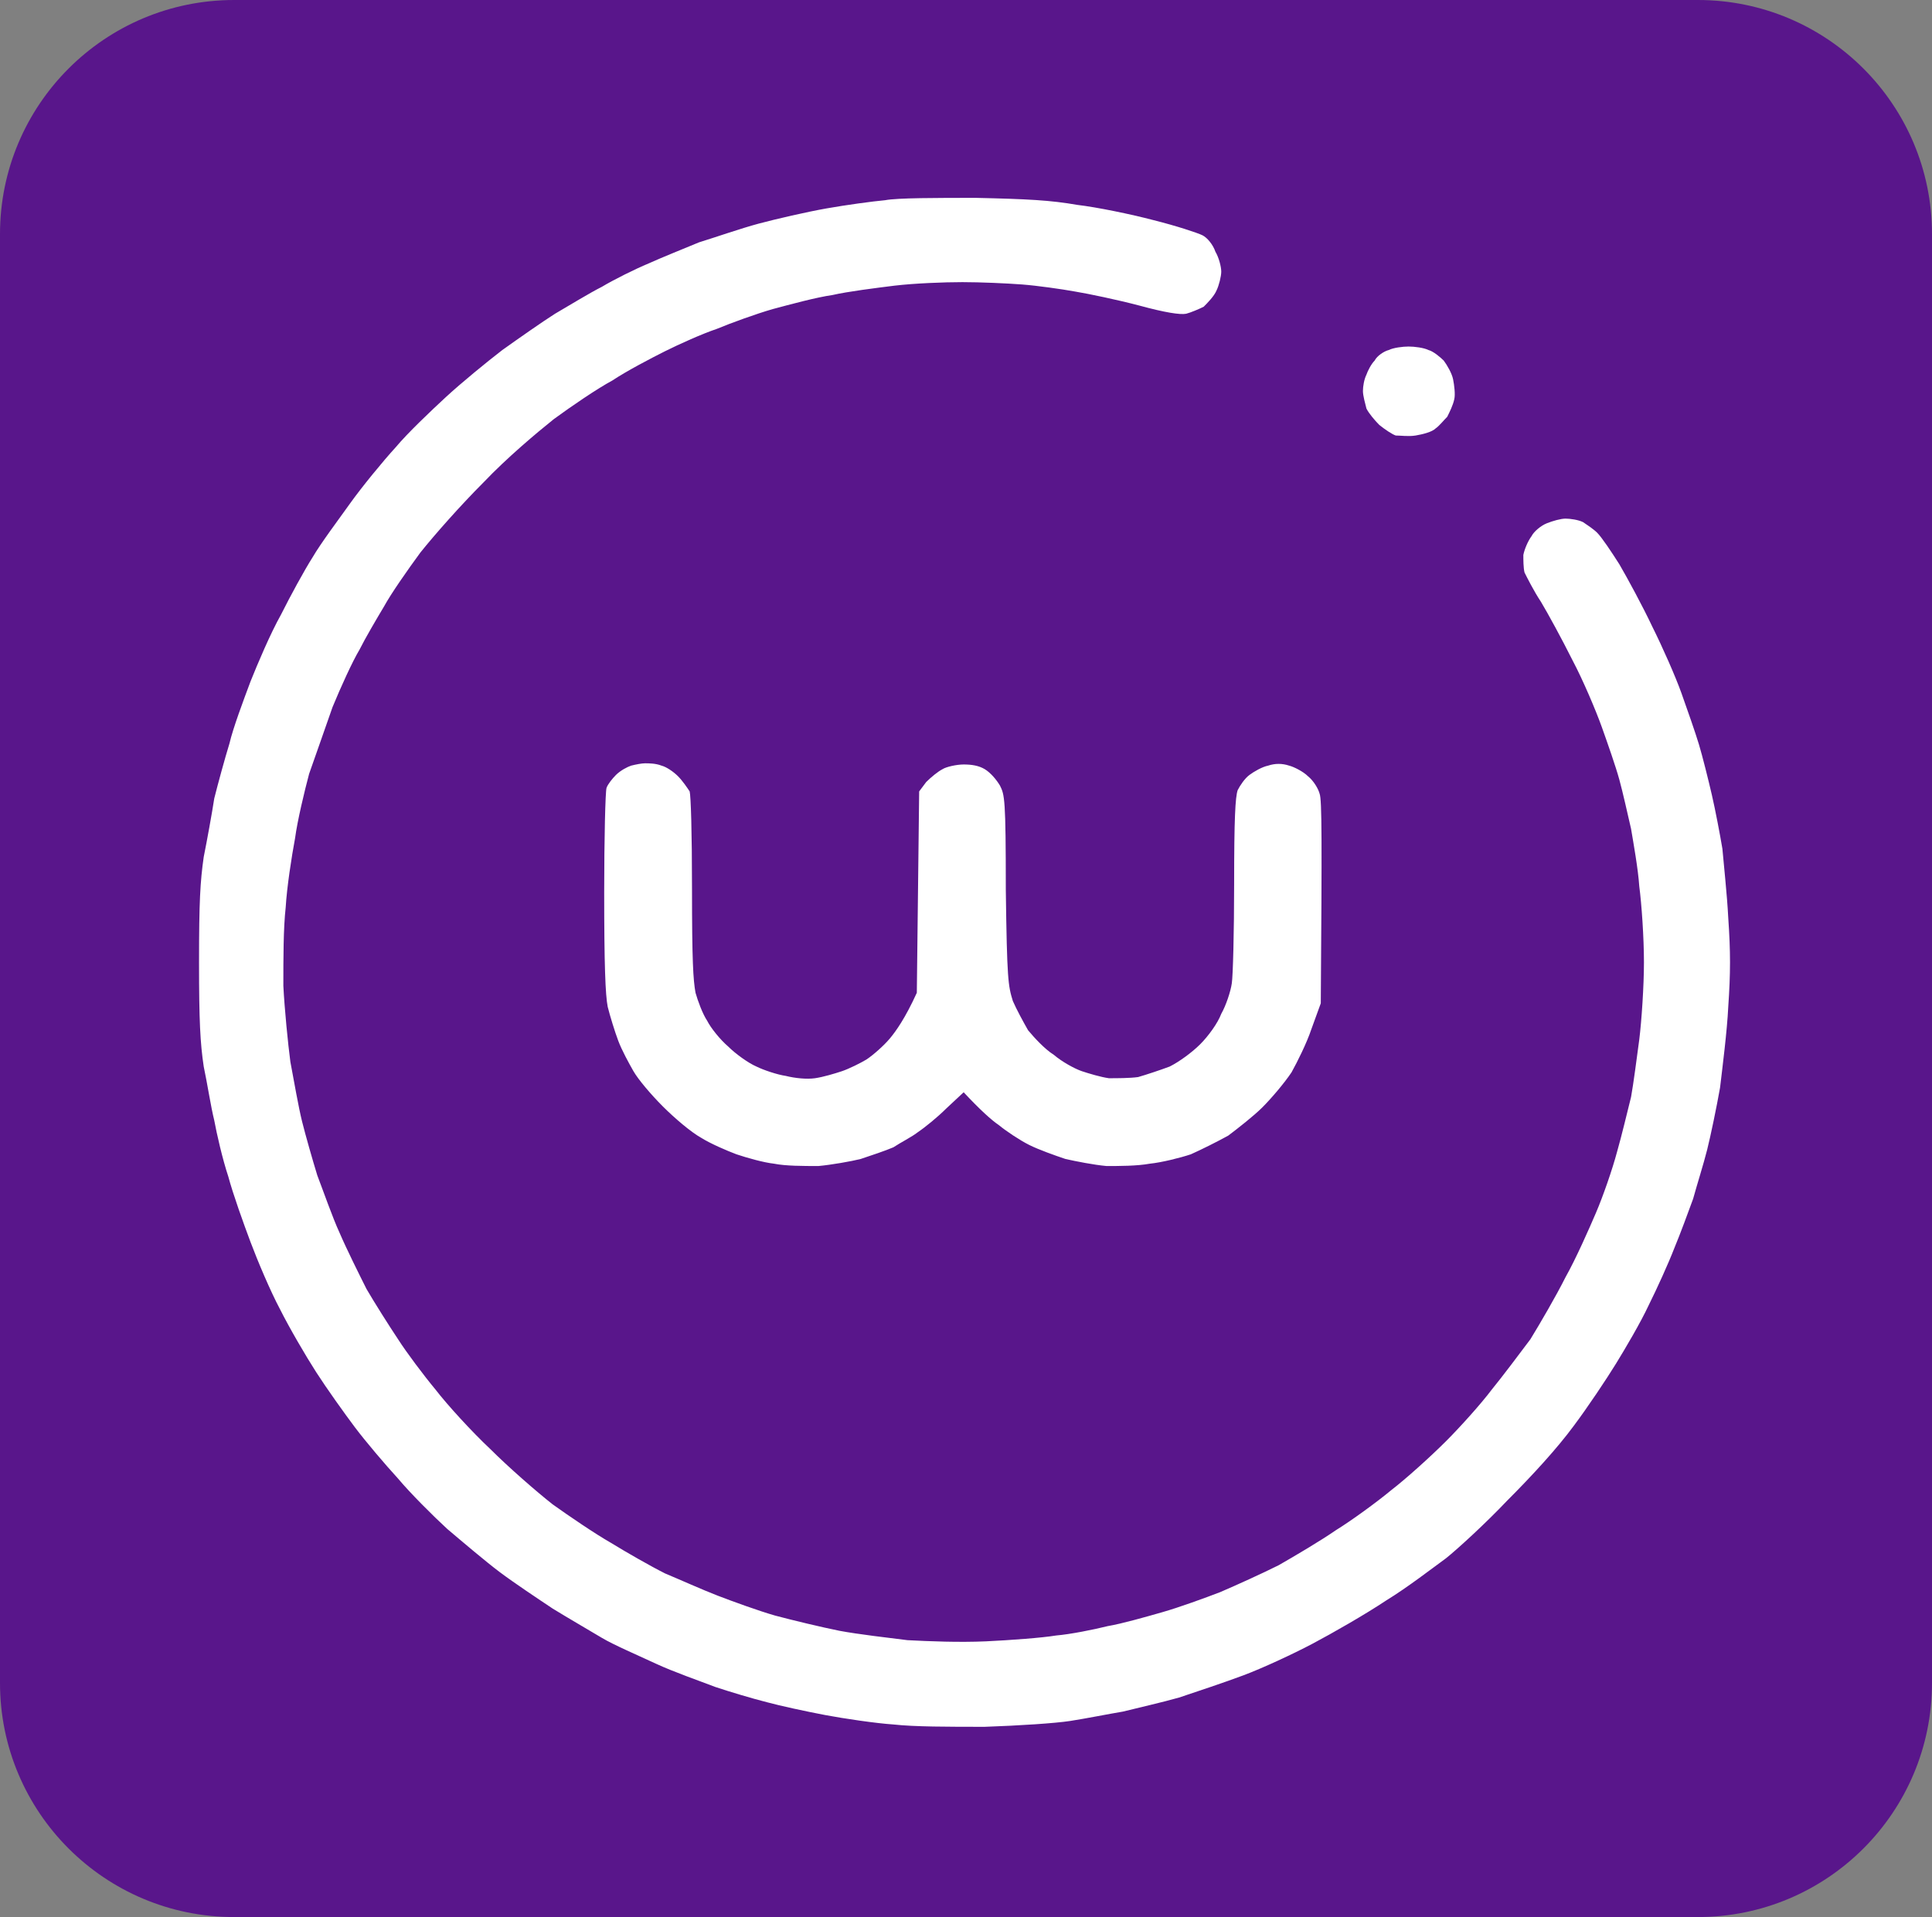
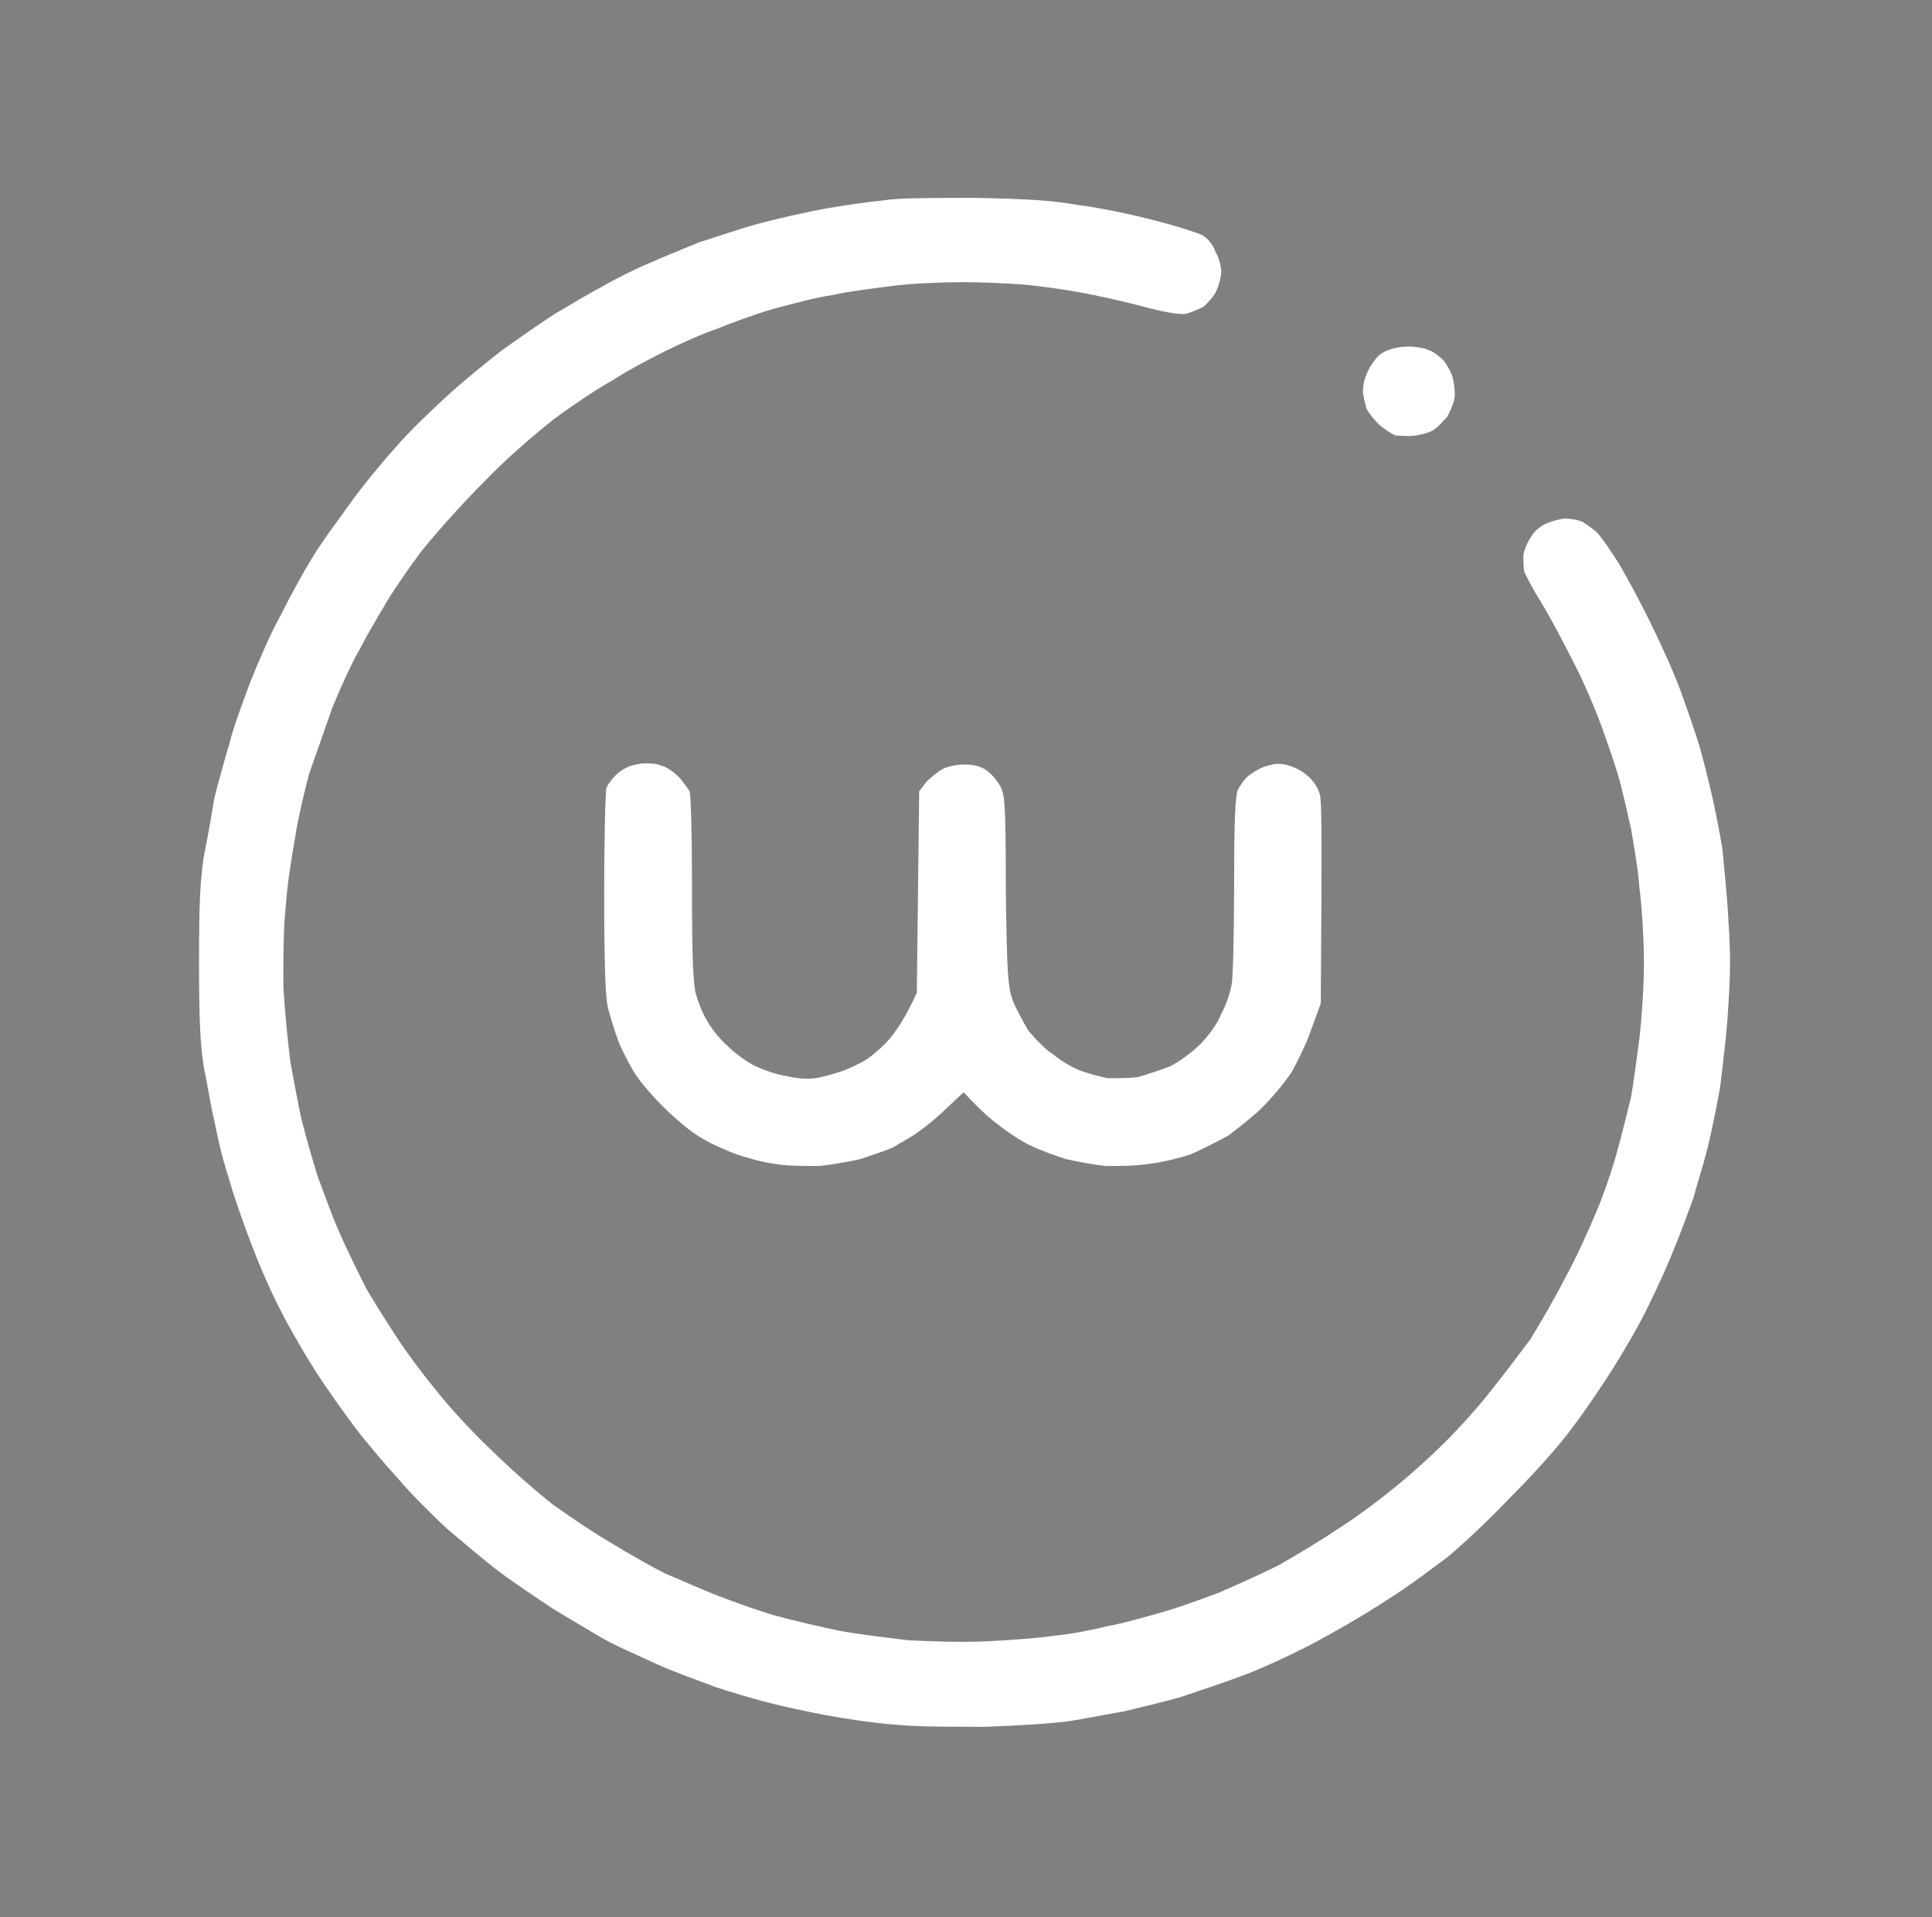
<svg xmlns="http://www.w3.org/2000/svg" version="1.2" viewBox="0 0 132 131" width="132" height="131">
  <rect x="0" y="0" width="132" height="131" fill="#808080" stroke="none" />
  <style>
		.s0 { fill: #59168b } 
		.s1 { fill: #ffffff } 
	</style>
-   <path id="Layer 1" fill-rule="evenodd" class="s0" d="m16 0h100c8.84 0 16 7.16 16 16v99c0 8.84-7.16 16-16 16h-100c-8.84 0-16-7.16-16-16v-99c0-8.84 7.16-16 16-16z" />
  <path fill-rule="evenodd" class="s1" d="m66.64 13.52c3.6 0.08 5.12 0.16 6.96 0.48 1.36 0.16 3.68 0.64 5.2 1.04 1.6 0.4 3.04 0.88 3.36 1.04 0.32 0.16 0.72 0.64 0.88 1.12 0.24 0.4 0.4 1.04 0.4 1.36 0 0.32-0.16 0.96-0.32 1.28-0.16 0.4-0.64 0.88-0.88 1.12-0.32 0.16-0.88 0.4-1.2 0.48-0.4 0.08-1.44-0.08-3.2-0.56-1.52-0.4-3.44-0.8-4.4-0.96-0.88-0.16-2.56-0.4-3.6-0.48-1.04-0.08-2.88-0.16-4.08-0.16-1.28 0-3.28 0.08-4.64 0.24-1.28 0.16-3.2 0.4-4.24 0.64-1.12 0.16-2.88 0.64-4.08 0.96-1.12 0.32-2.88 0.96-3.84 1.36-0.96 0.32-2.56 1.04-3.52 1.52-0.96 0.48-2.64 1.36-3.6 2-1.04 0.56-2.8 1.76-4 2.64-1.2 0.96-3.2 2.64-4.8 4.32-1.6 1.6-3.36 3.6-4.32 4.8-0.88 1.2-2 2.8-2.48 3.68-0.48 0.8-1.28 2.16-1.68 2.96-0.48 0.8-1.28 2.56-1.84 3.92-0.48 1.36-1.2 3.44-1.6 4.56-0.32 1.2-0.8 3.2-0.96 4.4-0.24 1.28-0.56 3.36-0.64 4.72-0.16 1.44-0.16 3.44-0.16 5.36 0.08 1.6 0.32 4 0.48 5.2 0.24 1.28 0.56 3.12 0.8 4.08 0.24 0.96 0.72 2.64 1.04 3.68 0.4 1.04 1.04 2.88 1.52 3.92 0.48 1.12 1.36 2.88 1.84 3.84 0.56 0.96 1.52 2.48 2.16 3.44 0.56 0.88 1.76 2.48 2.56 3.44 0.8 1.04 2.48 2.88 3.76 4.08 1.2 1.2 3.12 2.88 4.24 3.76 1.12 0.8 2.88 2 4 2.64 1.04 0.64 2.72 1.6 3.68 2.08 0.96 0.4 2.56 1.12 3.6 1.52 1.04 0.4 2.8 1.04 3.92 1.36 1.2 0.32 3.2 0.8 4.4 1.04 1.28 0.24 3.36 0.48 4.64 0.64 1.52 0.08 3.52 0.16 5.36 0.08 1.68-0.08 3.84-0.24 4.8-0.4 0.96-0.08 2.56-0.4 3.52-0.64 0.96-0.16 2.64-0.64 3.76-0.96 1.12-0.32 2.88-0.96 3.92-1.36 1.12-0.48 2.88-1.28 4-1.84 1.12-0.64 2.88-1.68 3.92-2.4 1.04-0.64 2.8-1.92 3.76-2.72 1.04-0.8 2.72-2.32 3.76-3.36 0.96-0.96 2.4-2.56 3.12-3.52 0.72-0.88 1.92-2.48 2.64-3.44 0.64-1.04 1.76-2.96 2.4-4.24 0.72-1.28 1.6-3.28 2.08-4.4 0.48-1.12 1.12-2.96 1.44-4.16 0.32-1.12 0.72-2.8 0.96-3.76 0.16-0.88 0.4-2.72 0.56-3.92 0.16-1.28 0.32-3.68 0.32-5.28 0-1.68-0.16-4-0.32-5.2-0.08-1.2-0.4-2.96-0.56-3.92-0.24-1.04-0.56-2.48-0.8-3.36-0.24-0.88-0.8-2.48-1.2-3.6-0.4-1.12-1.28-3.2-2-4.56-0.72-1.44-1.68-3.2-2.16-4-0.48-0.72-0.96-1.68-1.12-2-0.08-0.32-0.08-0.88-0.08-1.2 0.08-0.4 0.32-0.96 0.56-1.28 0.16-0.32 0.64-0.72 1.04-0.88 0.4-0.16 0.96-0.32 1.28-0.32 0.32 0 0.88 0.08 1.2 0.24 0.24 0.16 0.72 0.48 0.96 0.72 0.32 0.32 0.96 1.28 1.52 2.16 0.56 0.96 1.6 2.88 2.24 4.24 0.72 1.44 1.6 3.44 2 4.56 0.4 1.12 0.96 2.72 1.2 3.52 0.24 0.8 0.64 2.4 0.88 3.44 0.24 1.04 0.56 2.72 0.72 3.68 0.08 0.96 0.32 3.12 0.4 4.72 0.16 2.32 0.16 3.76 0 6.08-0.08 1.68-0.4 4.16-0.56 5.52-0.24 1.36-0.64 3.28-0.88 4.24-0.24 0.96-0.72 2.48-0.96 3.36-0.32 0.88-0.88 2.4-1.28 3.36-0.4 1.04-1.2 2.8-1.76 3.92-0.56 1.2-1.6 2.96-2.24 4-0.64 1.04-1.92 2.96-2.88 4.24-1.12 1.52-2.8 3.36-4.56 5.12-1.44 1.52-3.36 3.28-4.16 3.92-0.88 0.64-2.64 2-4.08 2.88-1.44 0.96-3.68 2.24-5.04 2.96-1.36 0.72-3.44 1.68-4.72 2.16-1.28 0.48-3.2 1.12-4.4 1.52-1.12 0.32-2.88 0.72-3.84 0.96-0.96 0.16-2.56 0.48-3.6 0.64-1.04 0.16-3.52 0.32-5.84 0.4-2.48 0-4.8 0-6.24-0.16-1.2-0.08-3.36-0.4-4.64-0.64-1.28-0.24-3.12-0.64-4-0.88-0.96-0.24-2.56-0.72-3.52-1.04-1.04-0.4-2.88-1.04-4.08-1.6-1.2-0.56-2.88-1.28-3.68-1.76-0.8-0.48-2.32-1.36-3.36-2-0.96-0.64-2.64-1.76-3.6-2.48-0.96-0.72-2.56-2.08-3.6-2.96-0.96-0.88-2.56-2.48-3.36-3.44-0.88-0.96-2.24-2.56-2.96-3.52-0.72-0.96-1.92-2.64-2.64-3.76-0.72-1.12-1.84-3.04-2.48-4.32-0.64-1.2-1.52-3.28-2-4.56-0.48-1.28-1.2-3.28-1.52-4.48-0.4-1.2-0.8-2.96-0.96-3.84-0.24-0.96-0.48-2.56-0.72-3.68-0.24-1.6-0.32-3.12-0.32-7.12 0-4.16 0.08-5.52 0.32-7.2 0.24-1.2 0.56-2.96 0.72-4 0.24-0.96 0.72-2.72 1.04-3.76 0.24-1.04 0.96-2.96 1.44-4.24 0.48-1.2 1.36-3.28 2.08-4.56 0.64-1.28 1.6-3.04 2.16-3.92 0.56-0.96 1.76-2.56 2.56-3.68 0.8-1.12 2.24-2.88 3.12-3.84 0.8-0.96 2.4-2.48 3.44-3.44 1.04-0.96 2.8-2.4 3.84-3.2 1.12-0.8 2.72-1.92 3.6-2.48 0.96-0.56 2.4-1.44 3.2-1.84 0.8-0.48 2.24-1.2 3.2-1.6 0.88-0.4 2.48-1.04 3.44-1.44 1.04-0.32 2.88-0.96 4.08-1.28 1.2-0.32 3.28-0.8 4.64-1.04 1.36-0.24 3.12-0.48 4-0.56 0.8-0.16 3.6-0.16 6.16-0.16zm29.6 10.16c0.4 0 1.04 0.08 1.36 0.24 0.32 0.08 0.8 0.48 1.04 0.72 0.24 0.32 0.56 0.88 0.64 1.28 0.08 0.4 0.16 1.04 0.08 1.36-0.08 0.4-0.32 0.88-0.48 1.2-0.24 0.24-0.56 0.64-0.8 0.8-0.24 0.24-0.88 0.4-1.36 0.48-0.48 0.08-1.04 0-1.36 0-0.24-0.08-0.72-0.4-1.12-0.72-0.32-0.32-0.72-0.8-0.88-1.12-0.08-0.32-0.24-0.88-0.24-1.2 0-0.32 0.08-0.8 0.24-1.12 0.08-0.24 0.32-0.72 0.56-0.96 0.16-0.32 0.64-0.64 0.96-0.72 0.32-0.16 0.96-0.24 1.36-0.24zm-52.16 28.48c0.24 0 0.72 0 1.12 0.16 0.32 0.08 0.8 0.4 1.12 0.72 0.32 0.32 0.64 0.8 0.8 1.04 0.08 0.32 0.16 2.72 0.16 6.64 0 4.96 0.08 6.24 0.24 7.12 0.16 0.56 0.48 1.44 0.8 1.92 0.24 0.48 0.88 1.28 1.44 1.76 0.48 0.48 1.36 1.12 1.92 1.36 0.48 0.24 1.44 0.56 2 0.64 0.64 0.16 1.44 0.24 2 0.16 0.56-0.08 1.36-0.32 1.84-0.48 0.48-0.16 1.28-0.56 1.68-0.8 0.48-0.32 1.2-0.96 1.6-1.44 0.4-0.48 1.04-1.36 1.84-3.12l0.16-13.76 0.48-0.64c0.32-0.32 0.8-0.72 1.12-0.88 0.24-0.16 0.96-0.32 1.44-0.32 0.56 0 1.04 0.08 1.44 0.32 0.4 0.24 0.8 0.72 1.04 1.12 0.32 0.64 0.4 0.88 0.4 7.12 0.08 6.16 0.16 6.56 0.48 7.6 0.24 0.56 0.72 1.44 1.04 2 0.4 0.48 1.12 1.28 1.76 1.68 0.56 0.48 1.44 0.96 1.92 1.12 0.48 0.16 1.28 0.4 1.84 0.48 0.56 0 1.44 0 2-0.08 0.56-0.16 1.52-0.48 2.16-0.72 0.64-0.32 1.52-0.96 2.08-1.52 0.56-0.56 1.2-1.44 1.44-2.08 0.32-0.56 0.64-1.52 0.72-2.08 0.08-0.48 0.16-3.52 0.16-6.8 0-4.48 0.08-5.92 0.24-6.4 0.16-0.32 0.48-0.8 0.8-1.04 0.32-0.24 0.88-0.56 1.28-0.64q0.72-0.24 1.44 0c0.32 0.08 0.96 0.4 1.28 0.72 0.4 0.32 0.72 0.88 0.8 1.2 0.16 0.4 0.16 3.2 0.08 14.32l-0.64 1.76c-0.32 0.96-0.96 2.24-1.36 2.96-0.48 0.72-1.36 1.76-2 2.4-0.56 0.56-1.68 1.44-2.32 1.92-0.72 0.4-1.84 0.96-2.56 1.28-0.72 0.24-2 0.56-2.8 0.64-0.88 0.16-2.08 0.16-2.96 0.16-0.88-0.08-2.08-0.32-2.8-0.48-0.72-0.24-1.84-0.64-2.48-0.96-0.64-0.32-1.6-0.96-2.08-1.36-0.48-0.32-1.28-1.04-2.4-2.24l-1.2 1.12c-0.56 0.56-1.44 1.28-1.92 1.6-0.4 0.32-1.2 0.72-1.68 1.04-0.56 0.24-1.52 0.56-2.24 0.8-0.64 0.16-2 0.4-2.88 0.48-1.04 0-2.24 0-3.04-0.16-0.72-0.08-1.84-0.4-2.56-0.64-0.64-0.24-1.76-0.72-2.4-1.12-0.72-0.4-1.84-1.36-2.64-2.16-0.8-0.8-1.68-1.84-2-2.4-0.32-0.56-0.8-1.44-1.04-2.08-0.24-0.64-0.56-1.68-0.72-2.32-0.16-0.8-0.24-2.88-0.24-7.84 0-3.68 0.08-6.88 0.16-7.12 0.08-0.24 0.4-0.64 0.64-0.88 0.32-0.32 0.8-0.56 1.04-0.64 0.32-0.08 0.72-0.16 0.96-0.16z" />
</svg>